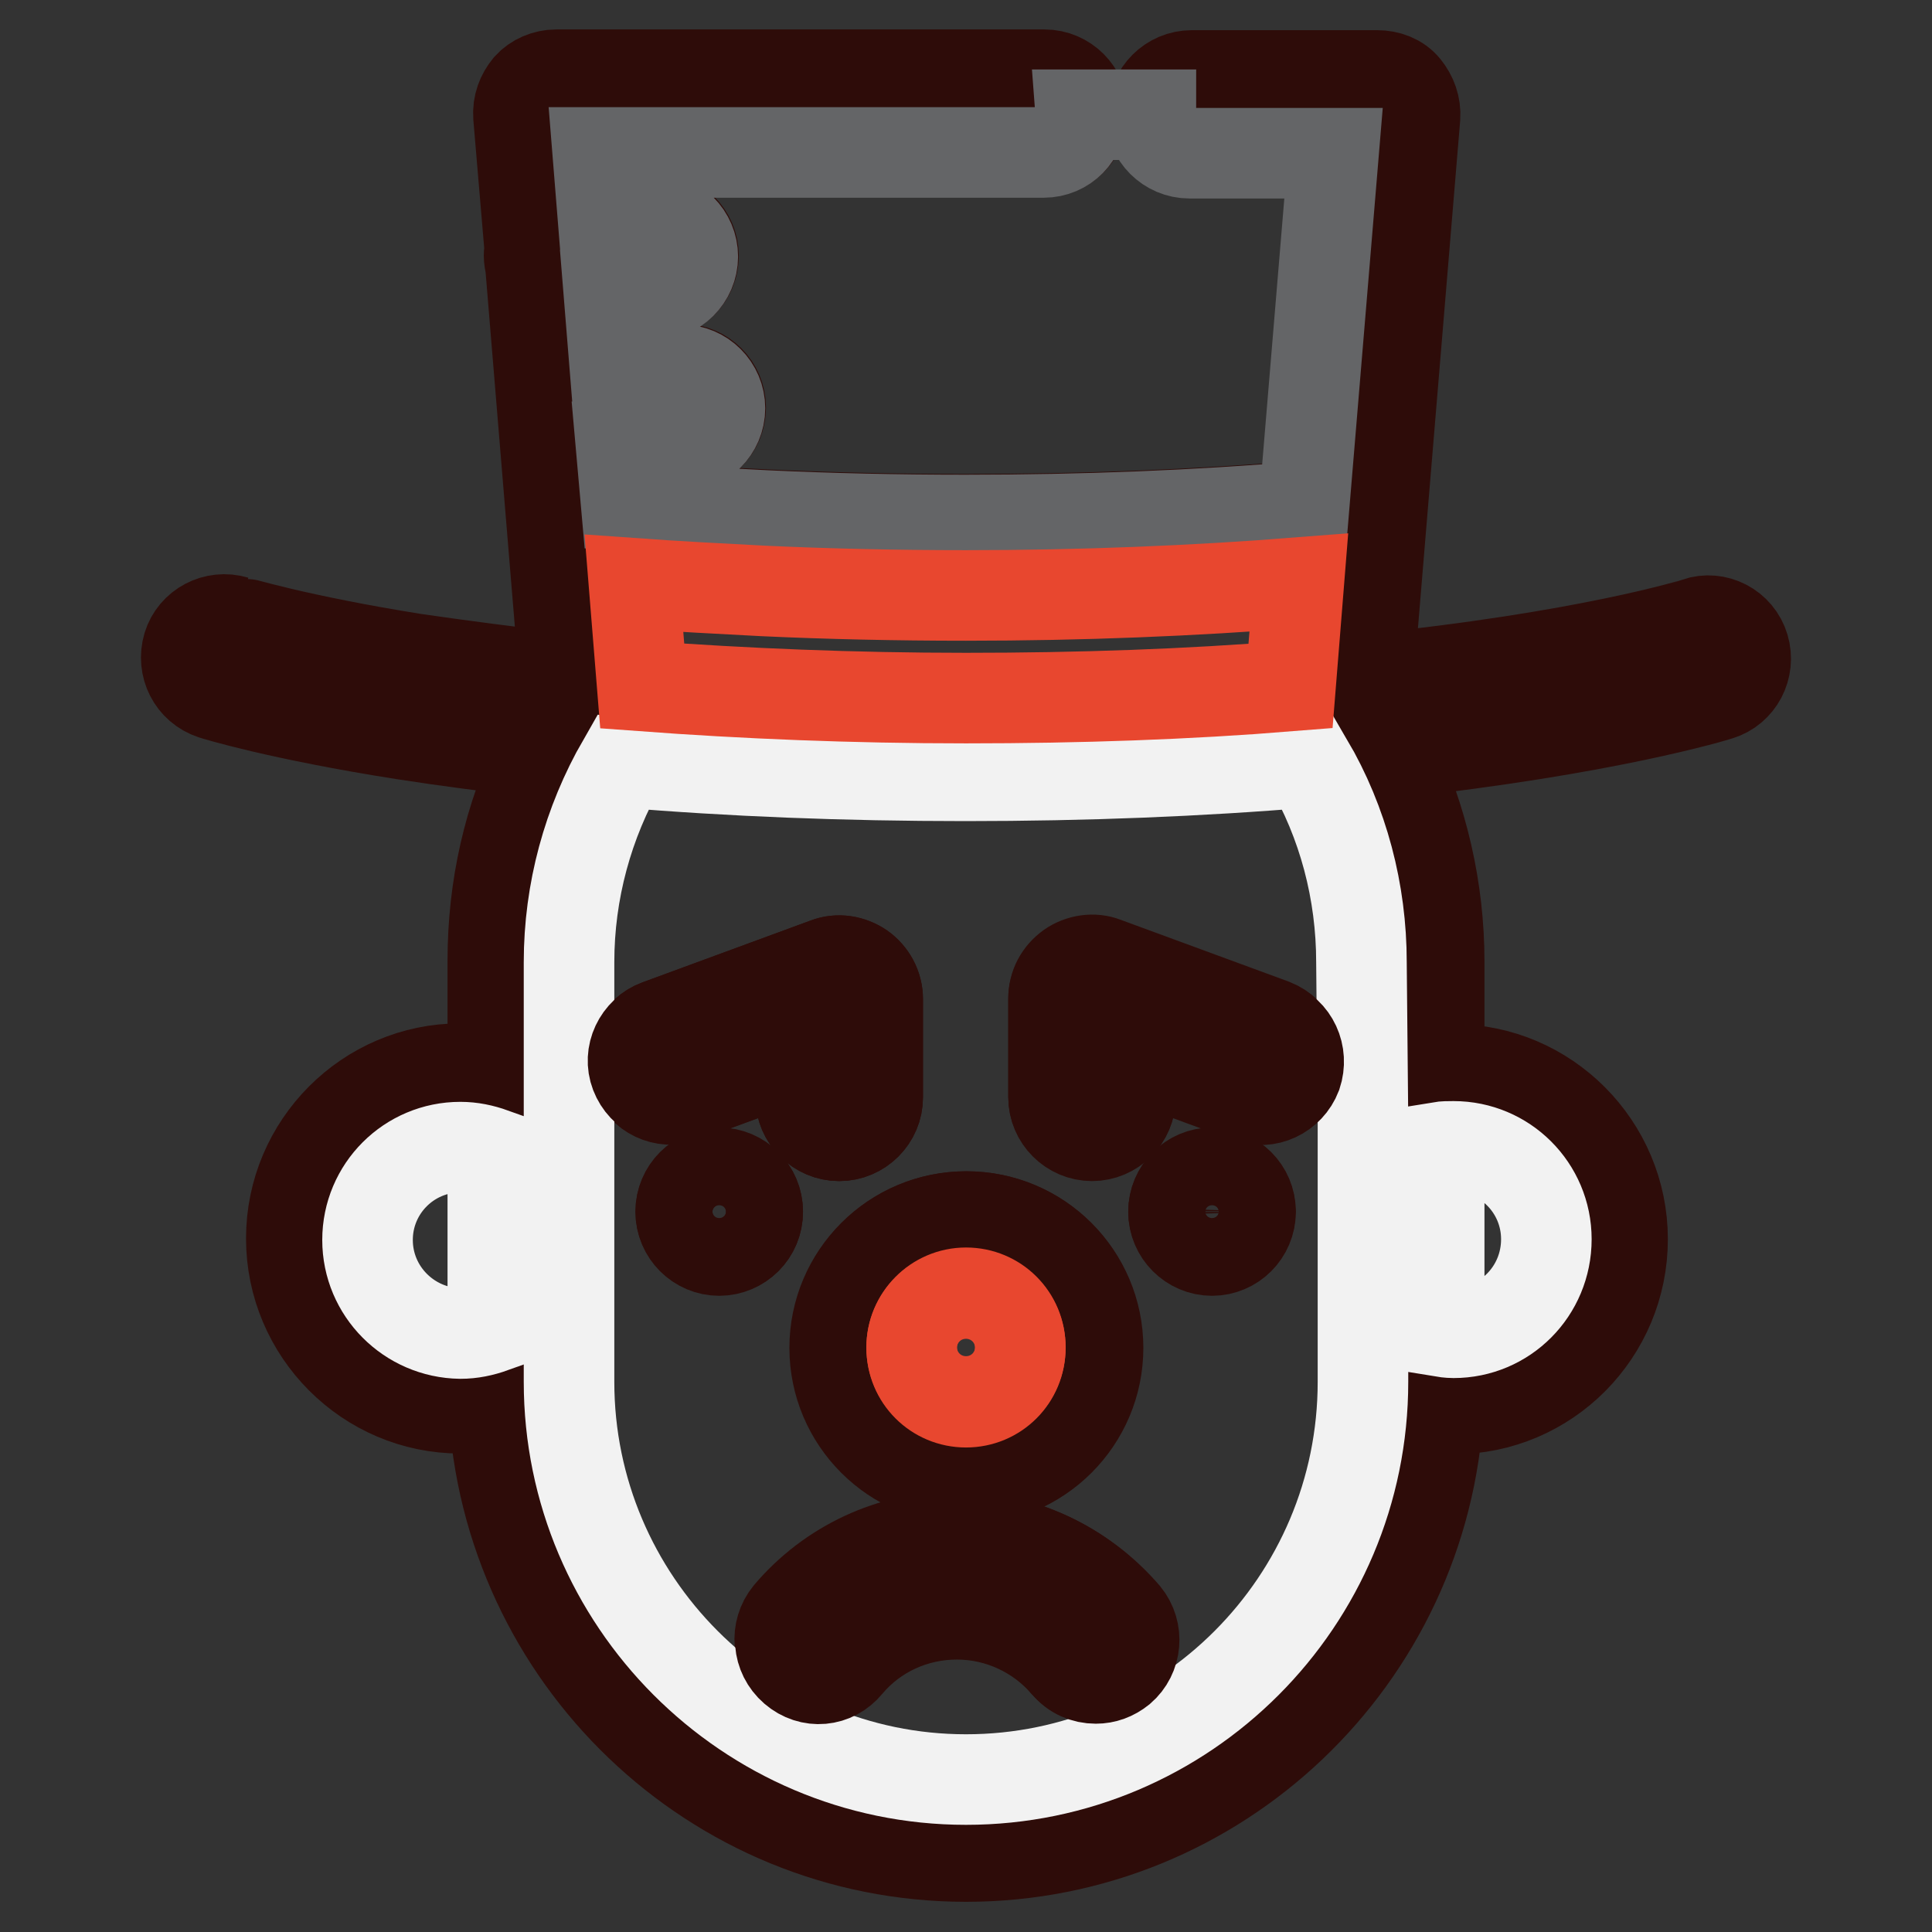
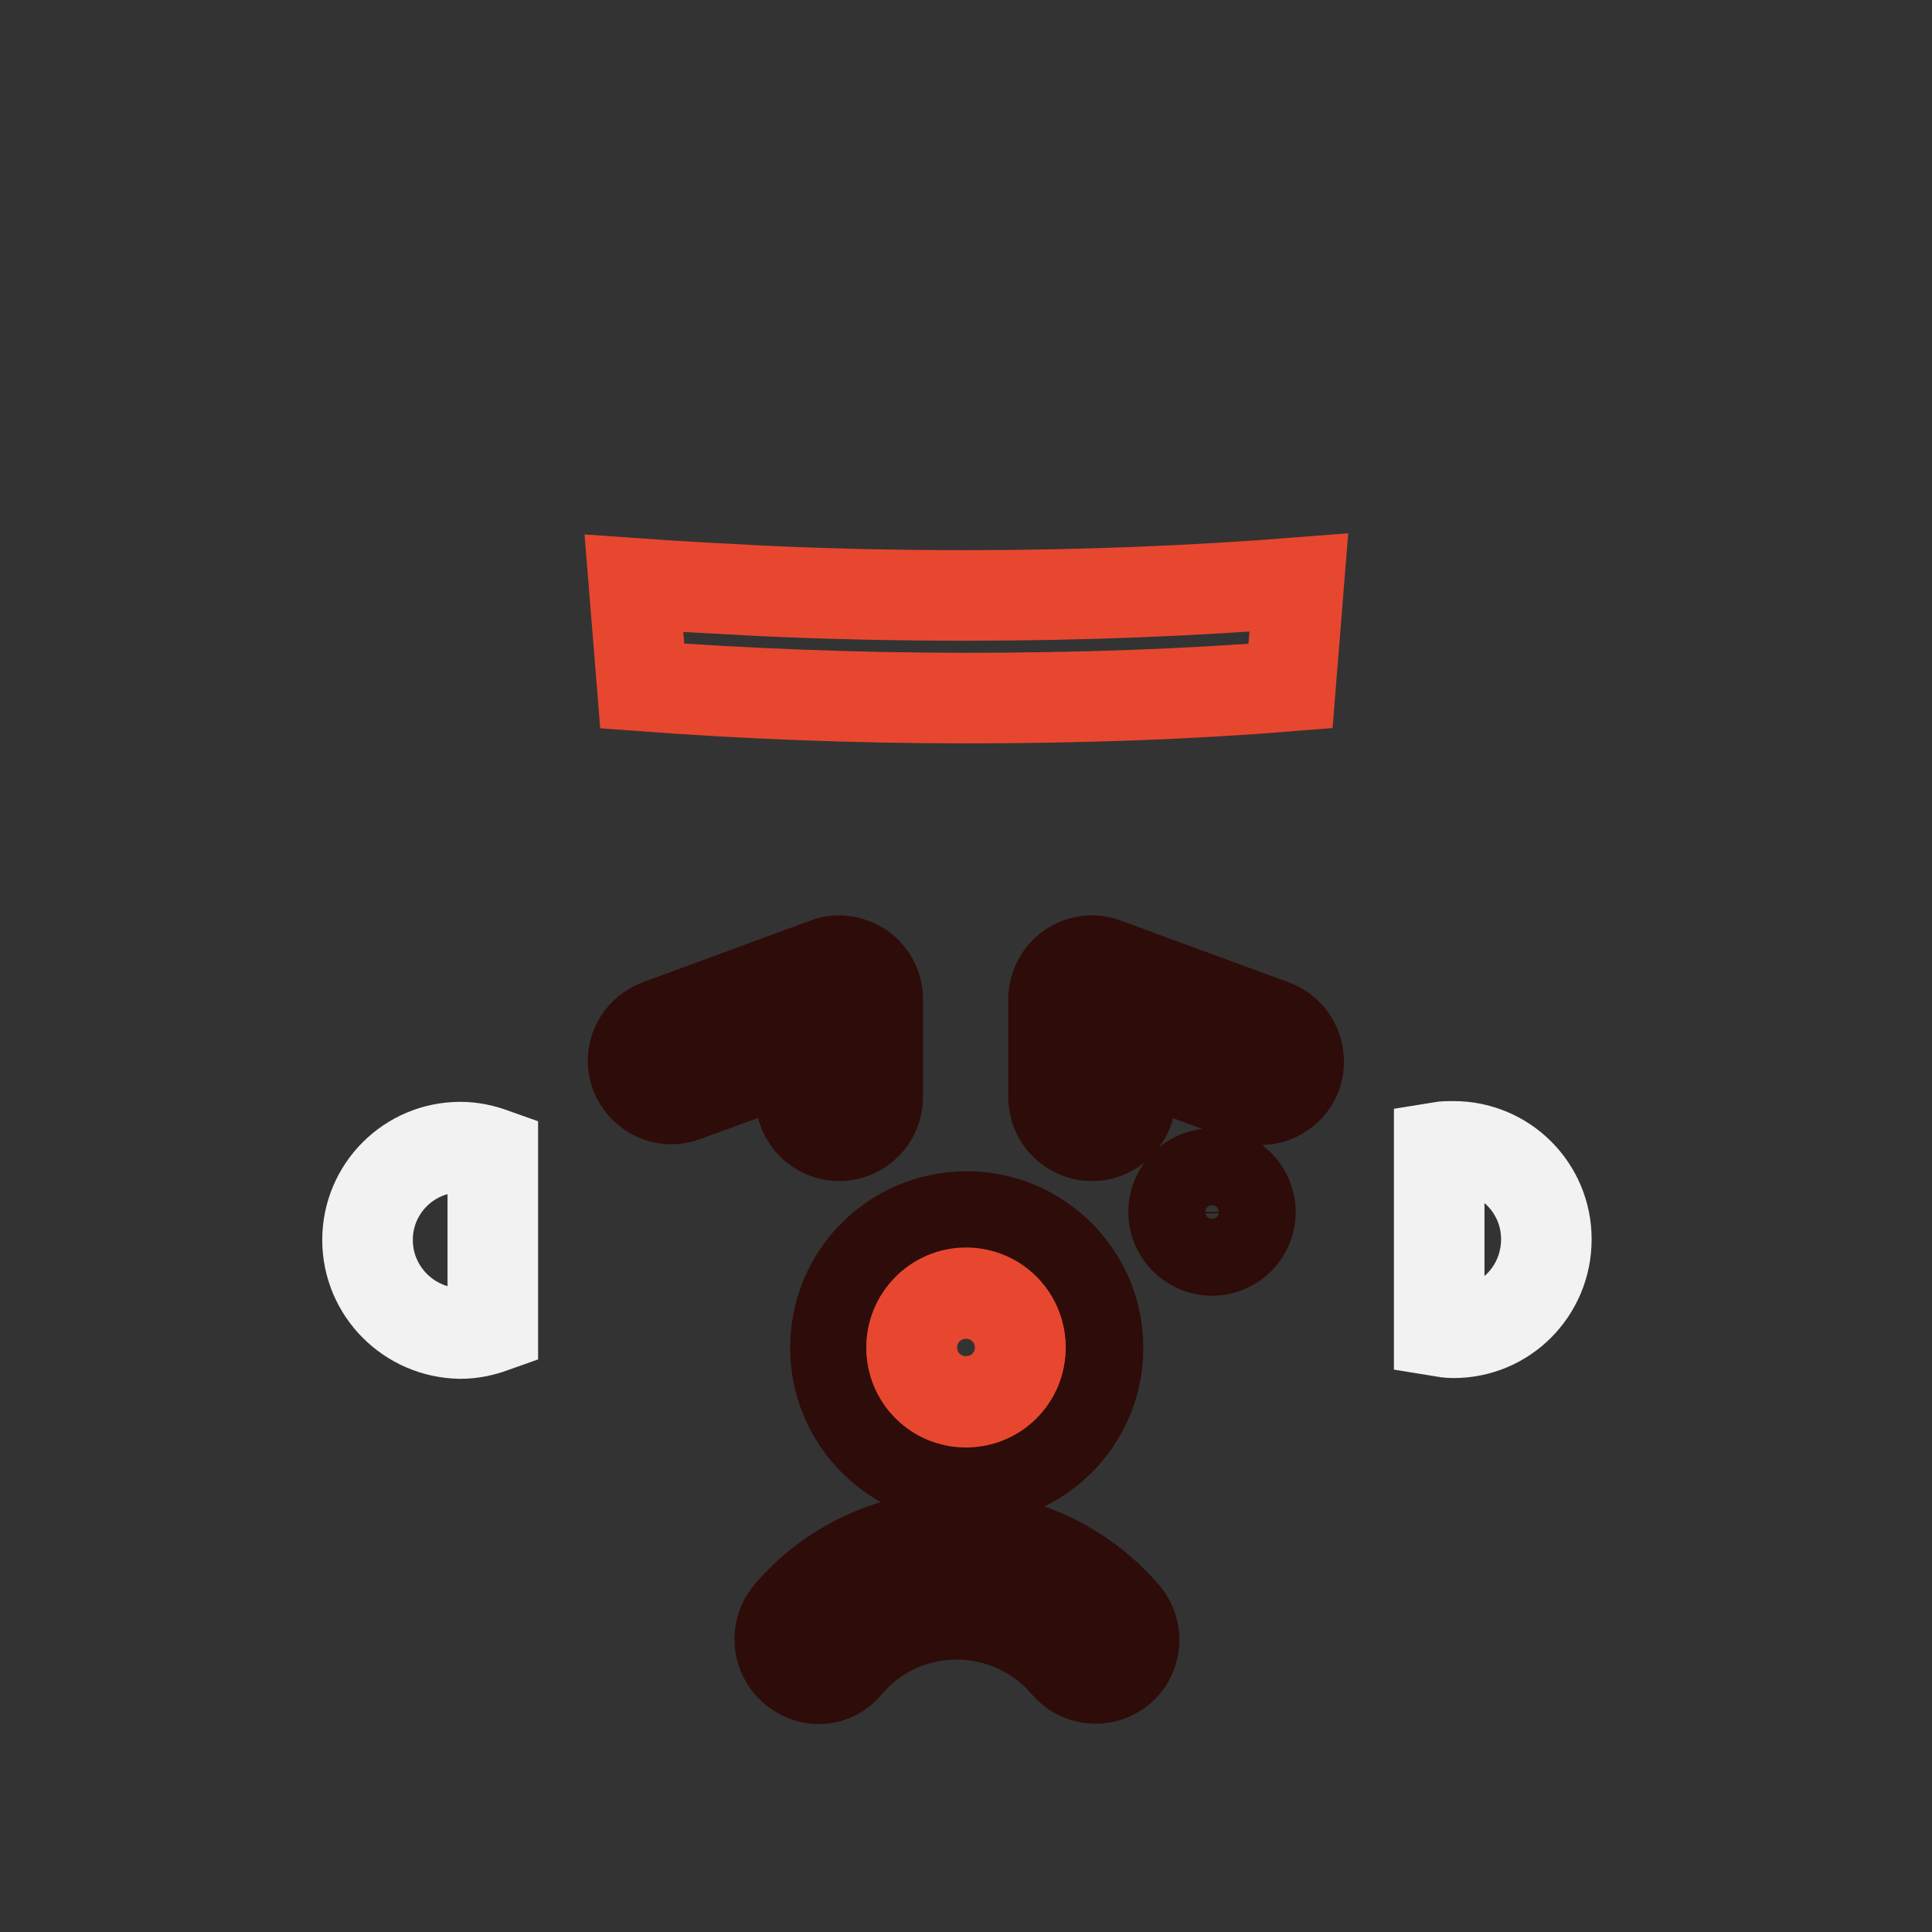
<svg xmlns="http://www.w3.org/2000/svg" version="1.1" x="0px" y="0px" viewBox="0 0 256 256" enable-background="new 0 0 256 256" xml:space="preserve">
  <rect x="0" y="0" width="256" height="256" fill="#333333" stroke="none" />
  <g>
-     <path stroke-width="12" fill-opacity="0" stroke="#2e0c09" d="M231.1,85.8c-0.8-2.7-3.7-4.2-6.3-3.3c-0.2,0.1-14.8,4.6-43.5,7.5l6.2-74.5c0.1-1.4-0.4-2.8-1.3-3.9 c-0.9-1.1-2.3-1.6-3.7-1.6h-24.6c-2.8,0-5.1,2.3-5.1,5.1c0,2.8,2.3,5.1,5.1,5.1h19.1L172.9,67c-14.2,1.2-29.2,1.8-44.9,1.8 c-9.1,0-18-0.2-26.5-0.6c-6.2-0.3-12.4-0.7-18.4-1.2l-0.7-7.9h8c2.8,0,5.1-2.3,5.1-5.1s-2.3-5.1-5.1-5.1h-8.8L80.8,39h6 c2.8,0,5.1-2.3,5.1-5.1c0-2.8-2.3-5.1-5.1-5.1h-6.8l-0.7-8.7h59.1c2.8,0,5.1-2.3,5.1-5.1c0-2.8-2.3-5.1-5.1-5.1H73.7 c-1.4,0-2.8,0.6-3.7,1.6c-0.9,1.1-1.4,2.4-1.3,3.9l1.5,17.7c0,0.2-0.1,0.4-0.1,0.7c0,0.5,0.1,1,0.2,1.5l4.5,54.5 c-6.9-0.7-13.5-1.6-19.8-2.5c-15.7-2.5-23.7-5-23.8-5c-2.7-0.8-5.5,0.7-6.3,3.3c-0.8,2.7,0.6,5.5,3.3,6.4c0.3,0.1,8.7,2.7,25.2,5.3 c5.8,0.9,11.9,1.7,18.2,2.4c-4.2,8.6-6.3,17.9-6.3,27.6v14.7c-1.4-0.3-2.9-0.4-4.3-0.4c-12.3,0-22.4,10.1-22.4,22.5 s10.1,22.5,22.4,22.5c1.5,0,3-0.2,4.4-0.4C67.1,219.5,94.5,246,128,246c33.4,0,60.8-26.3,62.6-59.4c0.7,0.1,1.3,0.1,2,0.1 c12.4,0,22.4-10.1,22.4-22.5s-10.1-22.5-22.4-22.5c-0.6,0-1.3,0-1.9,0.1v-14.4c0-9.6-2.2-19-6.3-27.6c28.4-3.1,42.8-7.5,43.4-7.7 C230.4,91.3,231.9,88.5,231.1,85.8z" />
    <path stroke-width="12" fill-opacity="0" stroke="#2e0c09" d="M148.4,221.1c-0.9,0.8-2.1,1.2-3.3,1.2c-1.4,0-2.8-0.6-3.9-1.8c-3.6-4.3-8.9-6.7-14.5-6.7 c-5.6,0-10.9,2.5-14.5,6.7c-1.8,2.1-5,2.4-7.1,0.6c-2.1-1.8-2.4-5-0.6-7.2c5.5-6.5,13.6-10.3,22.2-10.3c8.6,0,16.6,3.8,22.2,10.3 C150.8,216.1,150.5,219.3,148.4,221.1z" />
-     <path stroke-width="12" fill-opacity="0" stroke="#646567" d="M138.3,20.2H79.2l0.7,8.7h6.8c2.8,0,5.1,2.3,5.1,5.1c0,2.8-2.3,5.1-5.1,5.1h-6l0.8,9.9h8.8 c2.8,0,5.1,2.3,5.1,5.1s-2.3,5.1-5.1,5.1h-8l0.7,7.9c6,0.5,12.2,0.9,18.4,1.2c8.5,0.4,17.4,0.6,26.5,0.6c15.7,0,30.8-0.6,44.9-1.8 l3.9-46.8h-19.1c-2.8,0-5.1-2.3-5.1-5.1h-9.3C143.4,17.9,141.1,20.2,138.3,20.2z" />
-     <path stroke-width="12" fill-opacity="0" stroke="#2e0c09" d="M171.8,142.3c-1,2.6-3.9,4-6.5,3l-15.5-5.7v5.7c0,2.8-2.3,5.1-5.1,5.1c-2.8,0-5.1-2.3-5.1-5.1v-13 c0-1.7,0.8-3.2,2.2-4.2c1.3-0.9,3.1-1.2,4.6-0.6l22.3,8.2C171.4,136.8,172.7,139.7,171.8,142.3z M160.6,165.6 c-2.8,0-5.1-2.3-5.1-5.1c0-2.8,2.3-5.1,5.1-5.1c2.8,0,5.1,2.3,5.1,5.1C165.6,163.4,163.4,165.6,160.6,165.6z M95.3,165.6 c-2.8,0-5.1-2.3-5.1-5.1c0-2.8,2.3-5.1,5.1-5.1c2.8,0,5.1,2.3,5.1,5.1C100.4,163.4,98.2,165.6,95.3,165.6z M84.2,142.3 c-1-2.6,0.4-5.6,3-6.5l22.3-8.2c1.6-0.6,3.3-0.3,4.6,0.6c1.3,0.9,2.2,2.5,2.2,4.2v13c0,2.8-2.3,5.1-5.1,5.1c-2.8,0-5.1-2.3-5.1-5.1 v-5.7l-15.5,5.7C88,146.3,85.1,145,84.2,142.3z M145.4,178.6c0,9.6-7.8,17.4-17.4,17.4c-9.6,0-17.4-7.8-17.4-17.4 c0-9.6,7.8-17.4,17.4-17.4C137.6,161.2,145.4,168.9,145.4,178.6z" />
-     <path stroke-width="12" fill-opacity="0" stroke="#f2f2f2" d="M180.6,148.4v34.7c0,29.1-23.6,52.7-52.6,52.7s-52.6-23.7-52.6-52.7v-55.6c0-9.4,2.5-18.5,7.1-26.5 c14.3,1.2,29.5,1.8,45.4,1.8s31.1-0.6,45.4-1.8c4.7,8,7.1,17.2,7.1,26.5L180.6,148.4z" />
    <path stroke-width="12" fill-opacity="0" stroke="#2e0c09" d="M126.8,203.7c-8.6,0-16.6,3.8-22.2,10.3c-1.8,2.1-1.6,5.3,0.6,7.2s5.3,1.6,7.1-0.6 c3.6-4.3,8.9-6.7,14.5-6.7c5.6,0,10.9,2.5,14.5,6.7c1,1.2,2.4,1.8,3.9,1.8c1.2,0,2.3-0.4,3.3-1.2c2.1-1.8,2.4-5,0.6-7.2 C143.4,207.4,135.4,203.7,126.8,203.7z M160.6,155.5c-2.8,0-5.1,2.3-5.1,5.1c0,2.8,2.3,5.1,5.1,5.1c2.8,0,5.1-2.3,5.1-5.1 C165.6,157.7,163.4,155.5,160.6,155.5z" />
    <path stroke-width="12" fill-opacity="0" stroke="#e8472f" d="M101.1,78.3c8.6,0.4,17.7,0.6,26.9,0.6c15.3,0,30.1-0.6,44.1-1.7l-1.1,13.7C157.4,92,143,92.5,128,92.5 c-15,0-29.4-0.6-42.9-1.6L84,77.3C89.6,77.7,95.3,78,101.1,78.3z" />
-     <path stroke-width="12" fill-opacity="0" stroke="#2e0c09" d="M95.3,155.5c-2.8,0-5.1,2.3-5.1,5.1c0,2.8,2.3,5.1,5.1,5.1c2.8,0,5.1-2.3,5.1-5.1 C100.4,157.8,98.2,155.5,95.3,155.5z" />
    <path stroke-width="12" fill-opacity="0" stroke="#f2f2f2" d="M48.7,164.3c0-6.8,5.5-12.3,12.3-12.3c1.5,0,2.9,0.3,4.3,0.8v23.1c-1.4,0.5-2.8,0.8-4.3,0.8 C54.2,176.6,48.7,171.1,48.7,164.3z M192.6,176.6c-0.6,0-1.3-0.1-1.9-0.2v-24.4c0.6-0.1,1.3-0.1,1.9-0.1c6.8,0,12.3,5.5,12.3,12.3 C204.9,171.1,199.4,176.6,192.6,176.6z" />
    <path stroke-width="12" fill-opacity="0" stroke="#2e0c09" d="M110.7,178.6c0,9.6,7.8,17.4,17.4,17.4c9.6,0,17.4-7.8,17.4-17.4c0-9.6-7.8-17.4-17.4-17.4 C118.5,161.2,110.7,168.9,110.7,178.6z M106.1,139.7v5.7c0,2.8,2.3,5.1,5.1,5.1c2.8,0,5.1-2.3,5.1-5.1v-13c0-1.7-0.8-3.2-2.2-4.2 c-1.4-0.9-3.1-1.2-4.6-0.6l-22.3,8.2c-2.6,1-4,3.9-3,6.5c1,2.6,3.9,4,6.5,3L106.1,139.7z M168.7,135.8l-22.3-8.2 c-1.6-0.6-3.3-0.3-4.6,0.6c-1.3,0.9-2.2,2.5-2.2,4.2v13c0,2.8,2.3,5.1,5.1,5.1c2.8,0,5.1-2.3,5.1-5.1v-5.7l15.5,5.7 c2.6,1,5.5-0.4,6.5-3C172.7,139.7,171.4,136.8,168.7,135.8L168.7,135.8z" />
    <path stroke-width="12" fill-opacity="0" stroke="#e8472f" d="M128,185.8c4,0,7.2-3.2,7.2-7.2c0-4-3.2-7.2-7.2-7.2c-4,0-7.2,3.2-7.2,7.2C120.8,182.6,124,185.8,128,185.8 z" />
    <path stroke-width="12" fill-opacity="0" stroke="#e8472f" d="M128,171.3c4,0,7.2,3.2,7.2,7.2c0,4-3.2,7.2-7.2,7.2c-4,0-7.2-3.2-7.2-7.2C120.8,174.6,124,171.3,128,171.3 z" />
  </g>
</svg>